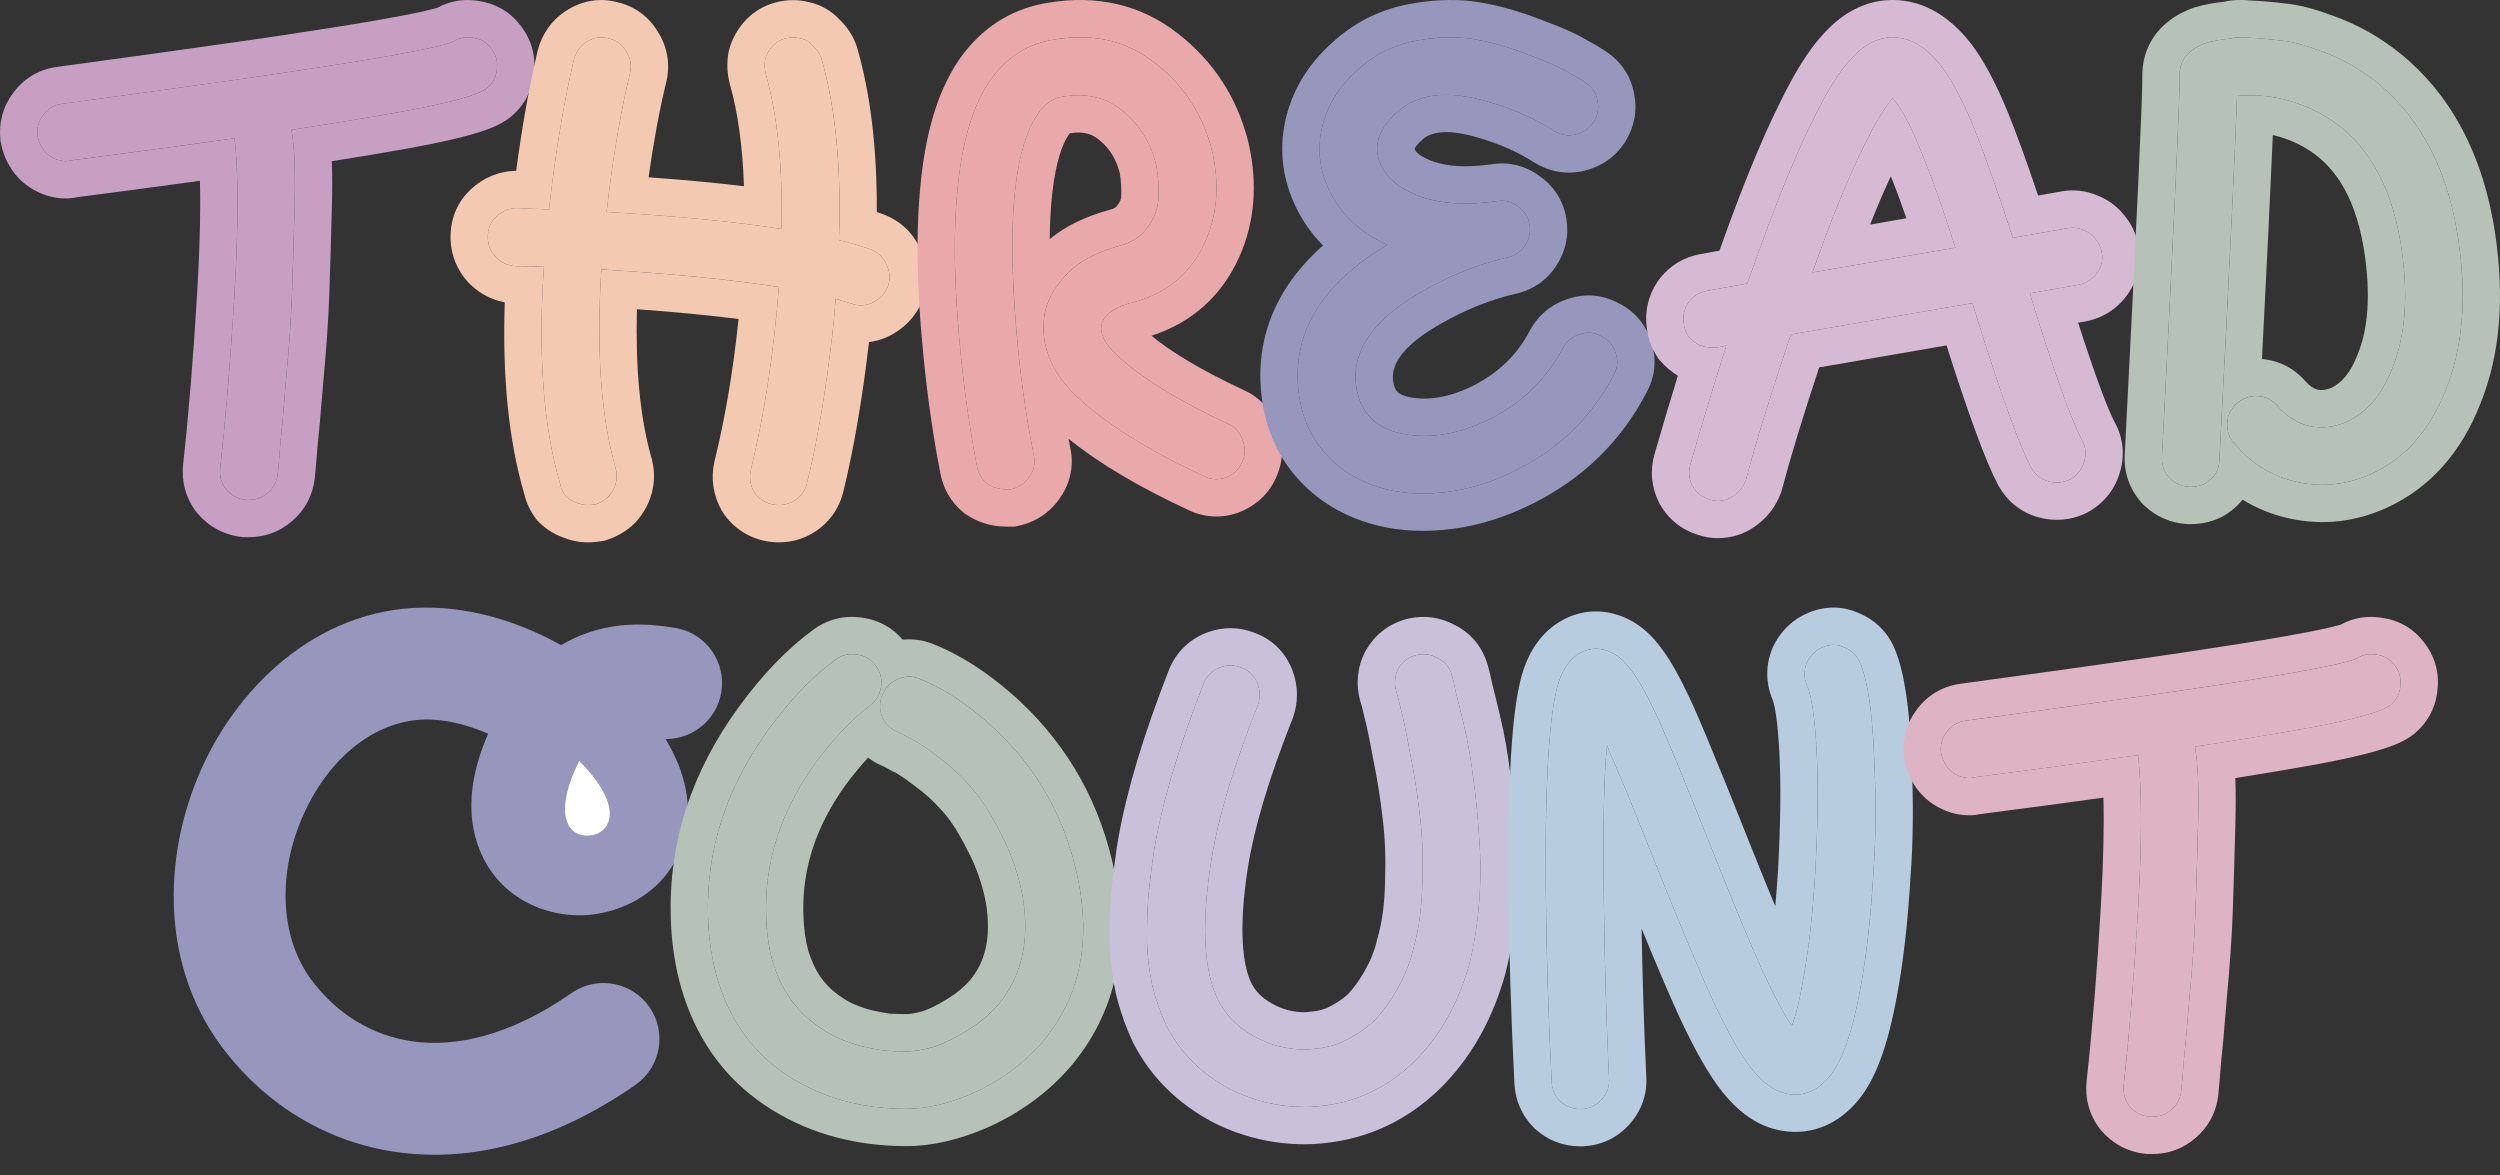
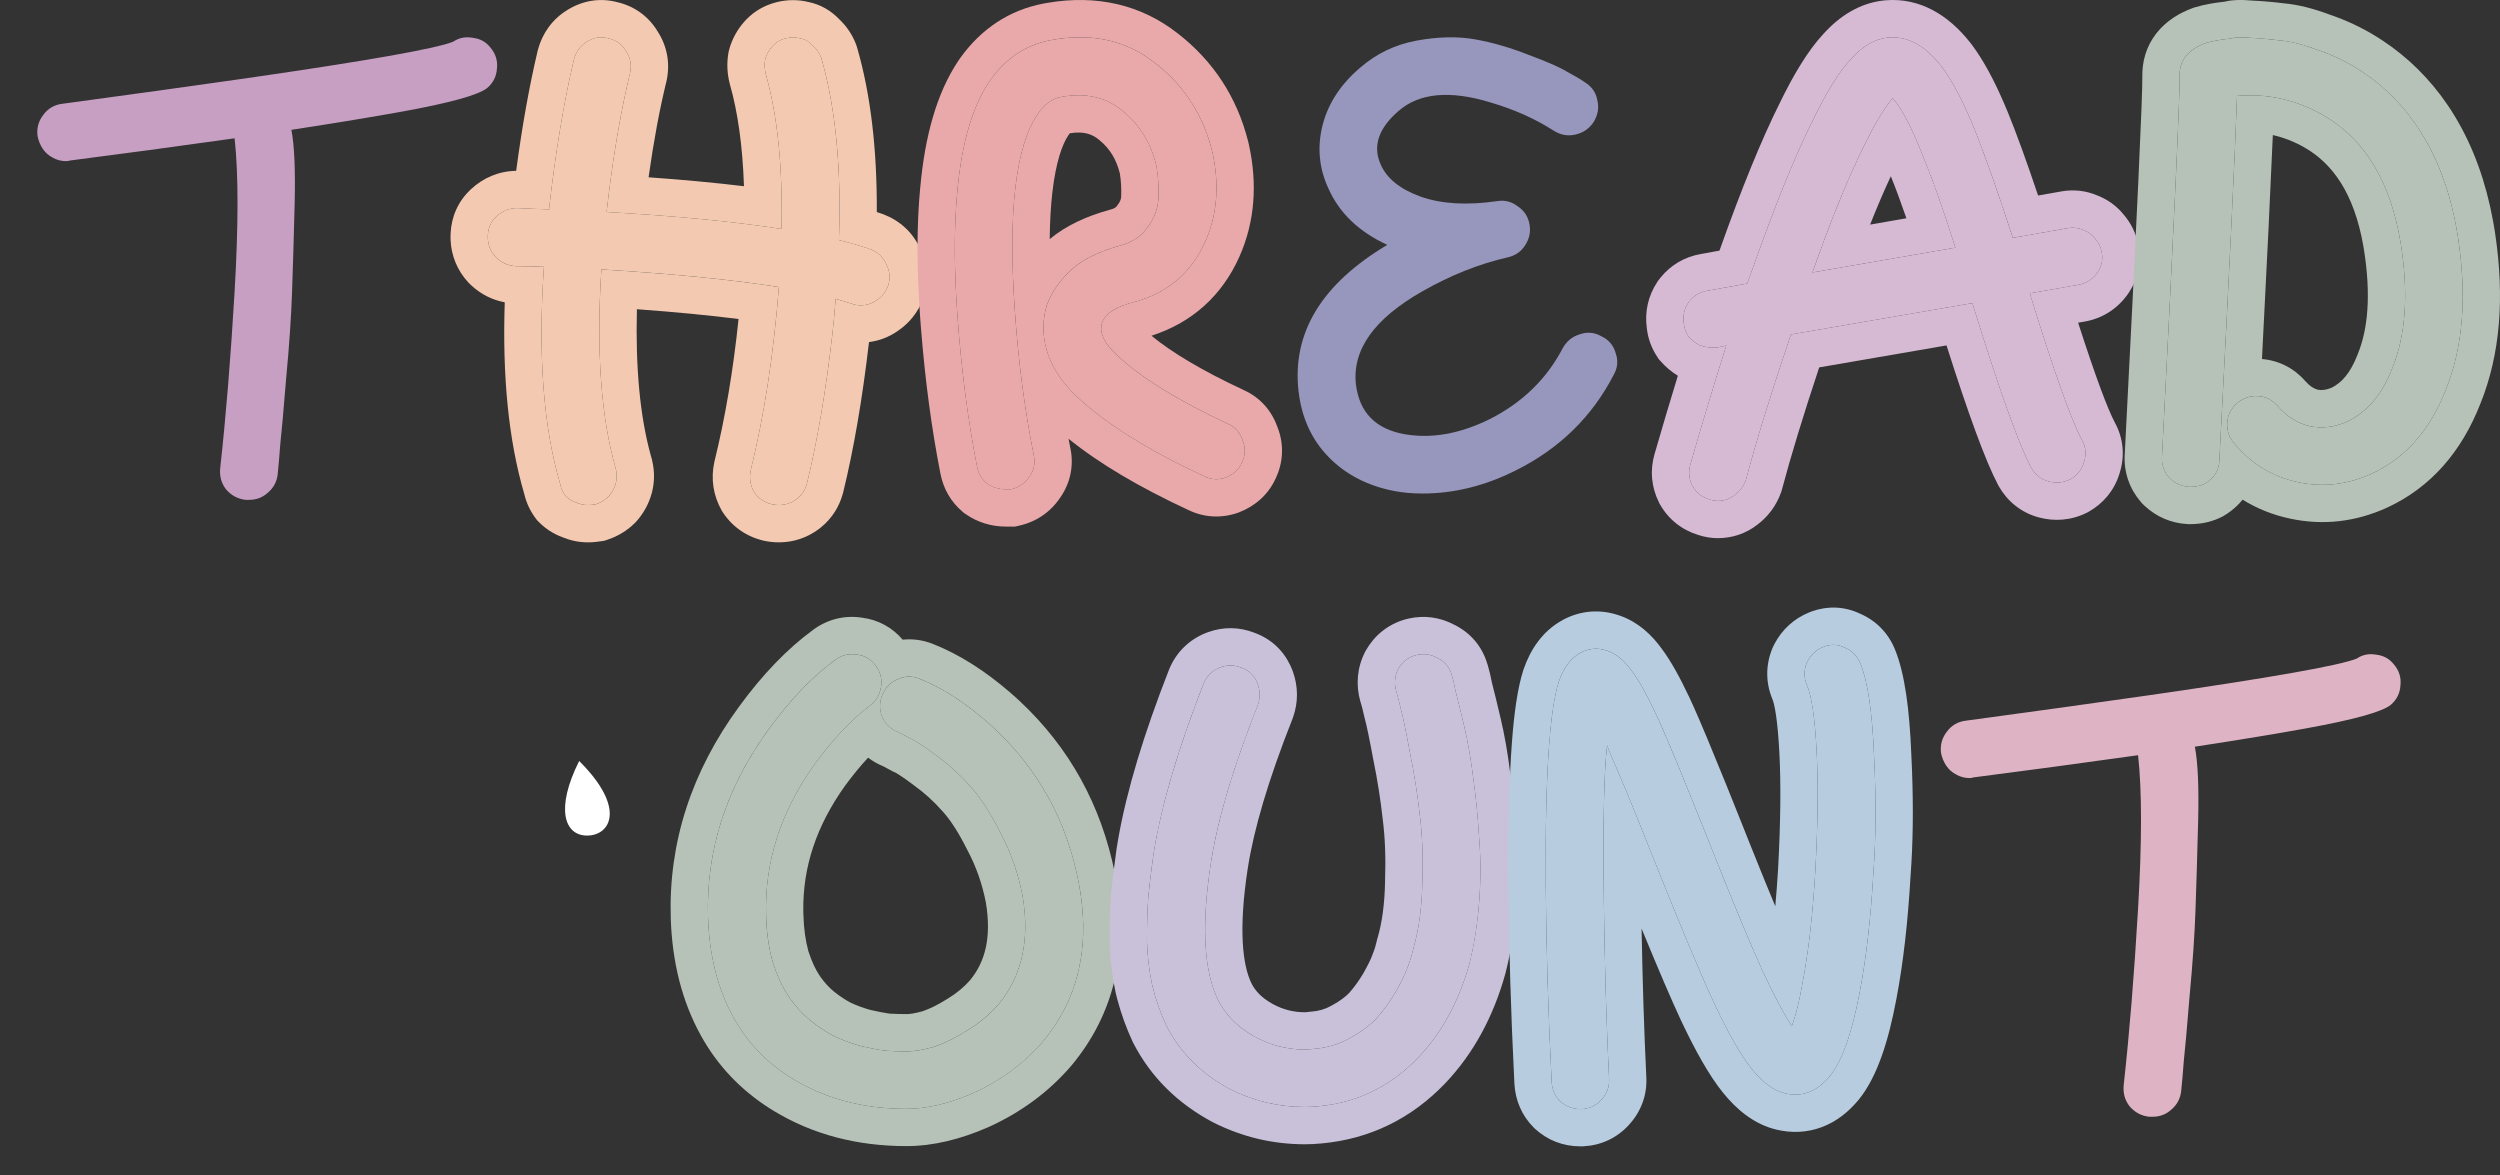
<svg xmlns="http://www.w3.org/2000/svg" width="100" height="47" viewBox="0 0 100 47" fill="none">
  <rect x="0" y="0" width="100" height="47" fill="#333333" stroke="none" />
  <path d="M19.486 3.522C19.138 3.8 18.007 4.114 16.093 4.462C14.944 4.671 13.465 4.914 11.655 5.193C11.777 5.819 11.82 6.82 11.785 8.195C11.751 9.552 11.716 10.727 11.681 11.719C11.646 12.711 11.568 13.851 11.446 15.139C11.341 16.427 11.263 17.305 11.211 17.775C11.176 18.245 11.141 18.646 11.107 18.976C11.072 19.272 10.941 19.516 10.715 19.707C10.506 19.899 10.254 19.994 9.958 19.994C9.923 19.994 9.88 19.994 9.827 19.994C9.514 19.959 9.253 19.82 9.044 19.577C8.853 19.333 8.774 19.046 8.809 18.715C9.036 16.679 9.227 14.329 9.384 11.667C9.54 8.987 9.54 6.942 9.384 5.532C7.034 5.863 4.841 6.159 2.805 6.42C2.753 6.437 2.701 6.446 2.648 6.446C2.457 6.446 2.283 6.402 2.126 6.315C1.952 6.228 1.813 6.106 1.709 5.95C1.604 5.793 1.535 5.619 1.5 5.428C1.465 5.114 1.543 4.836 1.735 4.592C1.926 4.331 2.187 4.183 2.518 4.148C5.094 3.8 7.539 3.461 9.854 3.13C14.674 2.434 17.433 1.947 18.129 1.668C18.355 1.512 18.616 1.46 18.912 1.512C19.208 1.547 19.443 1.677 19.617 1.903C19.826 2.147 19.913 2.425 19.878 2.739C19.86 3.052 19.73 3.313 19.486 3.522Z" fill="#C69FC3" />
-   <path d="M17.491 0.311C18.008 0.024 18.579 -0.053 19.135 0.038C19.787 0.126 20.37 0.444 20.79 0.984C21.232 1.524 21.438 2.188 21.361 2.895C21.304 3.594 20.983 4.204 20.457 4.655L20.438 4.672L20.418 4.687C20.16 4.894 19.864 5.03 19.633 5.123C19.379 5.224 19.089 5.317 18.775 5.404C18.226 5.556 17.536 5.709 16.718 5.863L16.359 5.93C15.505 6.085 14.476 6.258 13.273 6.45C13.293 6.982 13.293 7.58 13.277 8.233V8.234C13.259 8.914 13.242 9.549 13.224 10.139L13.172 11.772C13.136 12.795 13.055 13.959 12.933 15.26L12.933 15.26C12.83 16.526 12.751 17.418 12.696 17.918C12.661 18.384 12.626 18.79 12.59 19.133L12.589 19.142L12.588 19.151C12.509 19.82 12.195 20.41 11.679 20.847L11.678 20.846C11.189 21.275 10.59 21.487 9.958 21.487H9.745L9.663 21.478C8.966 21.4 8.361 21.073 7.912 20.548L7.891 20.524L7.871 20.499C7.421 19.927 7.254 19.245 7.326 18.56L7.326 18.555L7.327 18.551C7.549 16.547 7.739 14.224 7.894 11.58C7.997 9.824 8.028 8.38 7.997 7.232C6.273 7.47 4.638 7.688 3.091 7.887C2.95 7.92 2.801 7.938 2.648 7.938C2.232 7.938 1.817 7.843 1.432 7.636C1.071 7.45 0.757 7.186 0.516 6.848L0.467 6.778C0.246 6.446 0.102 6.08 0.032 5.695L0.023 5.644L0.017 5.593C-0.058 4.915 0.116 4.26 0.532 3.711H0.532C0.535 3.707 0.537 3.703 0.54 3.7C0.547 3.69 0.554 3.68 0.562 3.671L0.562 3.671C0.999 3.097 1.616 2.756 2.318 2.671V2.671C4.89 2.323 7.33 1.985 9.64 1.655L11.345 1.404C12.951 1.164 14.261 0.954 15.278 0.774C15.957 0.654 16.495 0.55 16.897 0.461C17.098 0.416 17.257 0.377 17.378 0.344C17.423 0.332 17.461 0.321 17.491 0.311ZM18.912 1.512C18.616 1.46 18.355 1.512 18.129 1.669C17.433 1.947 14.674 2.435 9.854 3.131L8.093 3.381C6.308 3.632 4.45 3.888 2.518 4.149L2.457 4.157C2.155 4.203 1.914 4.348 1.735 4.593C1.543 4.837 1.465 5.115 1.5 5.428C1.534 5.62 1.604 5.794 1.708 5.95C1.813 6.107 1.952 6.229 2.126 6.316C2.263 6.392 2.414 6.435 2.578 6.444L2.648 6.446C2.701 6.446 2.753 6.438 2.805 6.42C4.841 6.159 7.034 5.863 9.384 5.533C9.54 6.942 9.54 8.987 9.384 11.668L9.323 12.651C9.179 14.913 9.007 16.934 8.809 18.716L8.804 18.777C8.785 19.082 8.865 19.349 9.044 19.577C9.24 19.806 9.482 19.942 9.769 19.987L9.827 19.995H9.958L10.067 19.991C10.316 19.97 10.532 19.875 10.715 19.708C10.927 19.528 11.055 19.303 11.099 19.032L11.107 18.977C11.141 18.646 11.176 18.246 11.211 17.776C11.263 17.306 11.342 16.427 11.446 15.139C11.553 14.013 11.626 12.999 11.666 12.098L11.681 11.72C11.698 11.224 11.716 10.682 11.733 10.095L11.785 8.195C11.82 6.821 11.777 5.82 11.655 5.193C13.012 4.985 14.184 4.795 15.169 4.625L16.093 4.462C17.947 4.125 19.067 3.821 19.452 3.549L19.486 3.522C19.73 3.314 19.861 3.053 19.878 2.739C19.913 2.426 19.826 2.148 19.617 1.904C19.443 1.678 19.208 1.547 18.912 1.512Z" fill="#C69FC3" />
  <path d="M34.81 9.968C35.123 10.089 35.341 10.298 35.463 10.594C35.602 10.873 35.619 11.16 35.515 11.456C35.428 11.682 35.28 11.865 35.071 12.004C34.88 12.143 34.662 12.213 34.419 12.213C34.297 12.213 34.166 12.187 34.027 12.134C33.853 12.082 33.653 12.021 33.426 11.952C33.392 12.422 33.348 12.892 33.296 13.361C33.035 15.641 32.696 17.634 32.278 19.34C32.208 19.601 32.069 19.809 31.86 19.966C31.651 20.123 31.416 20.201 31.155 20.201C31.068 20.201 30.981 20.192 30.894 20.175C30.581 20.105 30.337 19.94 30.163 19.679C30.007 19.4 29.963 19.105 30.033 18.791C30.572 16.599 30.947 14.162 31.155 11.482C29.293 11.186 26.926 10.951 24.055 10.777C23.846 14.031 24.037 16.686 24.629 18.739C24.681 18.948 24.681 19.148 24.629 19.34C24.577 19.531 24.481 19.705 24.342 19.862C24.203 20.001 24.029 20.105 23.82 20.175C23.715 20.192 23.611 20.201 23.506 20.201C23.35 20.201 23.193 20.166 23.037 20.097C22.88 20.044 22.741 19.957 22.619 19.835C22.514 19.696 22.445 19.54 22.41 19.366C21.731 17.068 21.514 14.171 21.757 10.673C21.34 10.655 20.965 10.646 20.635 10.646C20.322 10.629 20.052 10.507 19.826 10.281C19.617 10.055 19.512 9.785 19.512 9.472C19.512 9.141 19.625 8.871 19.852 8.662C20.095 8.436 20.374 8.323 20.687 8.323C21.018 8.34 21.444 8.358 21.966 8.375C21.966 8.358 21.966 8.34 21.966 8.323C22.227 6.043 22.558 4.059 22.958 2.371C23.045 2.058 23.219 1.823 23.48 1.666C23.759 1.492 24.046 1.449 24.342 1.536C24.655 1.605 24.89 1.779 25.047 2.058C25.221 2.319 25.273 2.606 25.203 2.919C24.82 4.486 24.507 6.339 24.264 8.48C27.031 8.636 29.363 8.863 31.26 9.158C31.312 6.687 31.103 4.625 30.633 2.971C30.581 2.763 30.572 2.563 30.607 2.371C30.659 2.18 30.755 2.006 30.894 1.849C31.034 1.692 31.207 1.588 31.416 1.536C31.625 1.483 31.825 1.483 32.017 1.536C32.208 1.571 32.374 1.666 32.513 1.823C32.669 1.962 32.782 2.127 32.852 2.319C33.426 4.303 33.661 6.731 33.557 9.602C34.044 9.724 34.462 9.846 34.81 9.968Z" fill="#F4C9B1" />
  <path d="M22.713 0.388C23.306 0.025 24.002 -0.101 24.708 0.091C25.396 0.255 25.959 0.669 26.319 1.28C26.699 1.877 26.811 2.562 26.66 3.244L26.656 3.259L26.652 3.275C26.382 4.38 26.145 5.652 25.943 7.092C27.331 7.191 28.603 7.309 29.759 7.449C29.704 5.832 29.511 4.481 29.198 3.38L29.192 3.357L29.186 3.334C29.088 2.942 29.063 2.526 29.139 2.105L29.151 2.042L29.168 1.979C29.284 1.554 29.496 1.177 29.779 0.859L29.845 0.788C30.179 0.44 30.594 0.205 31.055 0.09L31.136 0.07C31.529 -0.016 31.94 -0.019 32.351 0.083C32.835 0.185 33.245 0.431 33.566 0.766C33.851 1.035 34.076 1.359 34.224 1.73L34.254 1.81L34.271 1.857L34.285 1.905C34.832 3.795 35.084 5.996 35.072 8.483C35.098 8.491 35.123 8.5 35.149 8.508L35.303 8.561L35.327 8.569L35.351 8.578C36.004 8.832 36.525 9.306 36.816 9.969C37.12 10.601 37.154 11.293 36.922 11.953L36.915 11.973L36.907 11.992C36.709 12.507 36.368 12.925 35.925 13.228C35.572 13.479 35.176 13.63 34.76 13.683C34.496 15.946 34.154 17.952 33.727 19.695L33.723 19.71L33.719 19.725C33.576 20.261 33.282 20.733 32.844 21.09L32.755 21.16C32.288 21.511 31.739 21.694 31.155 21.694C30.968 21.694 30.783 21.675 30.602 21.639L30.586 21.635L30.571 21.632C29.892 21.481 29.315 21.096 28.922 20.507L28.891 20.46L28.863 20.411C28.525 19.811 28.427 19.139 28.576 18.468L28.58 18.452L28.584 18.436C29.007 16.715 29.328 14.824 29.542 12.76C28.361 12.611 27.007 12.48 25.476 12.369C25.416 14.734 25.607 16.652 26.014 18.154L26.062 18.327L26.07 18.352L26.076 18.378L26.095 18.46C26.18 18.844 26.185 19.245 26.09 19.647L26.068 19.733C25.952 20.159 25.74 20.535 25.457 20.854L25.427 20.886L25.397 20.918C25.075 21.239 24.694 21.457 24.291 21.591L24.181 21.628L24.065 21.647C23.881 21.678 23.694 21.694 23.507 21.694C23.145 21.694 22.804 21.616 22.491 21.485C22.136 21.355 21.824 21.151 21.564 20.891L21.489 20.816L21.425 20.732C21.203 20.436 21.052 20.104 20.968 19.75C20.337 17.594 20.092 15.031 20.19 12.093C19.69 11.999 19.239 11.77 18.863 11.424L18.771 11.336L18.75 11.316L18.729 11.294C18.291 10.818 18.052 10.232 18.023 9.6L18.021 9.473L18.024 9.34C18.054 8.677 18.317 8.052 18.837 7.57H18.837C19.328 7.114 19.949 6.843 20.647 6.833C20.885 5.049 21.171 3.446 21.507 2.028L21.513 2L21.521 1.973C21.7 1.327 22.09 0.77 22.69 0.403V0.402C22.695 0.399 22.701 0.396 22.706 0.393C22.708 0.391 22.71 0.389 22.713 0.388V0.388ZM24.342 1.537C24.046 1.45 23.759 1.493 23.48 1.667C23.219 1.824 23.045 2.059 22.958 2.372L22.884 2.692C22.517 4.309 22.211 6.187 21.966 8.324V8.376C21.444 8.359 21.018 8.341 20.687 8.324C20.374 8.324 20.095 8.437 19.852 8.663C19.625 8.872 19.512 9.142 19.512 9.473C19.512 9.786 19.617 10.056 19.826 10.282C20.052 10.508 20.322 10.63 20.635 10.647C20.965 10.647 21.34 10.656 21.758 10.674C21.514 14.172 21.731 17.069 22.41 19.366C22.445 19.541 22.515 19.697 22.619 19.836C22.741 19.958 22.88 20.045 23.037 20.098C23.174 20.159 23.311 20.192 23.448 20.2L23.507 20.202C23.585 20.202 23.663 20.197 23.741 20.187L23.82 20.176C24.002 20.115 24.159 20.027 24.288 19.913L24.342 19.863C24.464 19.726 24.552 19.575 24.607 19.411L24.629 19.34C24.675 19.173 24.68 18.999 24.646 18.818L24.629 18.74C24.037 16.686 23.846 14.032 24.055 10.778C26.926 10.952 29.293 11.187 31.155 11.483C30.946 14.163 30.572 16.599 30.033 18.792L30.021 18.851C29.969 19.142 30.016 19.419 30.163 19.68C30.337 19.941 30.581 20.106 30.894 20.176C30.959 20.189 31.025 20.197 31.09 20.2L31.155 20.202C31.384 20.202 31.592 20.142 31.781 20.022L31.86 19.967C32.043 19.83 32.172 19.653 32.248 19.436L32.278 19.34C32.696 17.635 33.035 15.642 33.296 13.362C33.348 12.892 33.392 12.422 33.426 11.953C33.653 12.022 33.853 12.083 34.027 12.135C34.166 12.188 34.297 12.213 34.418 12.213C34.662 12.213 34.88 12.144 35.071 12.005C35.254 11.883 35.39 11.728 35.48 11.54L35.515 11.457C35.619 11.161 35.602 10.873 35.463 10.595C35.349 10.318 35.15 10.117 34.868 9.992L34.81 9.969C34.462 9.847 34.044 9.725 33.557 9.603C33.658 6.821 33.441 4.456 32.905 2.507L32.852 2.32C32.782 2.128 32.669 1.963 32.513 1.824C32.373 1.667 32.208 1.572 32.017 1.537C31.825 1.485 31.625 1.484 31.416 1.537C31.207 1.589 31.034 1.693 30.894 1.85C30.755 2.007 30.659 2.18 30.607 2.372L30.596 2.444C30.575 2.614 30.588 2.79 30.633 2.972C31.103 4.626 31.312 6.688 31.26 9.159C29.363 8.864 27.031 8.637 24.264 8.481C24.492 6.474 24.782 4.719 25.132 3.217L25.203 2.92C25.273 2.607 25.221 2.32 25.047 2.059C24.89 1.78 24.655 1.606 24.342 1.537Z" fill="#F4C9B1" />
  <path d="M49.131 16.961C49.409 17.083 49.601 17.301 49.705 17.614C49.827 17.91 49.818 18.206 49.679 18.502C49.557 18.78 49.34 18.98 49.027 19.102C48.731 19.206 48.444 19.189 48.165 19.05C45.92 18.006 44.223 16.944 43.075 15.865C42.535 15.36 42.152 14.803 41.926 14.194C41.717 13.585 41.682 12.985 41.822 12.393C41.943 11.905 42.23 11.427 42.683 10.957C43.135 10.47 43.832 10.095 44.771 9.834C45.259 9.713 45.633 9.469 45.894 9.104C46.172 8.738 46.32 8.346 46.338 7.929C46.355 7.494 46.329 7.067 46.259 6.65C46.05 5.745 45.607 5.014 44.928 4.457C44.249 3.882 43.414 3.691 42.422 3.882C42.074 3.952 41.769 4.178 41.508 4.561C40.621 5.866 40.316 8.494 40.594 12.445C40.734 14.464 40.986 16.387 41.352 18.214C41.421 18.528 41.36 18.815 41.169 19.076C40.995 19.337 40.751 19.502 40.438 19.572C40.368 19.572 40.299 19.572 40.229 19.572C39.951 19.572 39.698 19.494 39.472 19.337C39.263 19.163 39.133 18.937 39.08 18.658C38.715 16.796 38.454 14.786 38.297 12.628C38.158 10.713 38.158 9.043 38.297 7.616C38.471 5.719 38.898 4.265 39.576 3.256C40.203 2.351 41.012 1.803 42.004 1.611C43.64 1.298 45.041 1.603 46.207 2.525C47.391 3.447 48.156 4.648 48.504 6.128C48.783 7.415 48.687 8.59 48.217 9.652C47.66 10.905 46.712 11.714 45.372 12.08C44.606 12.271 44.171 12.567 44.066 12.967C43.98 13.333 44.18 13.742 44.667 14.194C45.624 15.099 47.112 16.021 49.131 16.961Z" fill="#E9A9AB" />
  <path d="M41.911 0.112C43.84 -0.214 45.625 0.166 47.124 1.348L47.124 1.348C48.534 2.446 49.472 3.886 49.915 5.616L49.957 5.785L49.96 5.798L49.962 5.812C50.298 7.365 50.196 8.866 49.581 10.255L49.581 10.257C48.881 11.831 47.676 12.909 46.058 13.43C46.866 14.093 48.078 14.825 49.761 15.608L49.76 15.608C50.43 15.912 50.88 16.454 51.106 17.102C51.362 17.765 51.334 18.461 51.045 19.098L51.046 19.099C51.044 19.103 51.041 19.108 51.039 19.112C51.035 19.12 51.033 19.128 51.029 19.136L51.028 19.136C50.727 19.797 50.196 20.247 49.567 20.491L49.545 20.5L49.523 20.508C48.862 20.741 48.169 20.706 47.536 20.401V20.401C45.599 19.501 43.985 18.555 42.742 17.55C42.766 17.674 42.79 17.798 42.814 17.921H42.814C42.962 18.625 42.817 19.317 42.41 19.902L42.41 19.902C42.017 20.491 41.441 20.876 40.762 21.027L40.602 21.063H40.229C39.651 21.063 39.102 20.894 38.623 20.562L38.568 20.525L38.517 20.482C38.033 20.079 37.732 19.543 37.617 18.944L37.617 18.944C37.262 17.136 37.004 15.203 36.841 13.148L36.809 12.735C36.666 10.763 36.663 9.004 36.812 7.47H36.813C36.998 5.455 37.464 3.723 38.339 2.423L38.344 2.414L38.35 2.406L38.428 2.295C39.248 1.163 40.355 0.41 41.722 0.146L41.724 0.145L41.911 0.112ZM46.207 2.524C45.041 1.602 43.64 1.297 42.004 1.61C41.012 1.802 40.203 2.35 39.577 3.255L39.514 3.351C38.871 4.356 38.466 5.777 38.297 7.615C38.158 9.042 38.158 10.713 38.297 12.627C38.454 14.785 38.715 16.795 39.081 18.657C39.133 18.936 39.263 19.162 39.472 19.336C39.67 19.473 39.888 19.55 40.126 19.567L40.229 19.571H40.438L40.496 19.557C40.781 19.48 41.006 19.32 41.169 19.075C41.36 18.814 41.421 18.527 41.352 18.213C40.986 16.386 40.734 14.463 40.595 12.444C40.316 8.493 40.621 5.866 41.508 4.56C41.769 4.177 42.074 3.951 42.422 3.882C43.414 3.69 44.249 3.882 44.928 4.456C45.607 5.013 46.051 5.744 46.26 6.649C46.329 7.066 46.355 7.493 46.338 7.928C46.32 8.346 46.172 8.737 45.894 9.103L45.844 9.17C45.586 9.498 45.228 9.719 44.771 9.834L44.598 9.884C43.745 10.142 43.107 10.499 42.683 10.956C42.231 11.426 41.943 11.905 41.821 12.392C41.682 12.984 41.717 13.584 41.926 14.193C42.152 14.802 42.535 15.359 43.075 15.864C44.223 16.943 45.92 18.005 48.165 19.049C48.426 19.179 48.695 19.203 48.971 19.119L49.027 19.101C49.34 18.979 49.557 18.779 49.679 18.501C49.818 18.205 49.827 17.909 49.705 17.613C49.601 17.3 49.409 17.082 49.131 16.96C47.112 16.02 45.624 15.098 44.667 14.193C44.18 13.741 43.98 13.332 44.066 12.966C44.164 12.591 44.553 12.308 45.232 12.116L45.372 12.079C46.67 11.725 47.601 10.954 48.164 9.767L48.217 9.651C48.658 8.656 48.769 7.561 48.552 6.367L48.505 6.127C48.167 4.693 47.438 3.522 46.317 2.611L46.207 2.524ZM43.965 5.595C43.694 5.366 43.357 5.24 42.794 5.331C42.78 5.346 42.762 5.369 42.741 5.401C42.495 5.763 42.237 6.467 42.096 7.682C42.032 8.233 41.996 8.86 41.988 9.565C42.648 9.016 43.474 8.646 44.372 8.396L44.391 8.391L44.41 8.386C44.596 8.34 44.65 8.278 44.68 8.236L44.694 8.217L44.707 8.199C44.819 8.052 44.843 7.95 44.847 7.868C44.86 7.549 44.842 7.241 44.795 6.942C44.653 6.36 44.381 5.936 43.982 5.609L43.973 5.602L43.965 5.595Z" fill="#E9A9AB" />
  <path d="M63.192 13.372C63.488 13.267 63.775 13.293 64.054 13.45C64.35 13.589 64.541 13.816 64.628 14.129C64.732 14.425 64.706 14.712 64.55 14.99C63.679 16.678 62.365 17.958 60.608 18.828C59.389 19.437 58.154 19.741 56.901 19.741C56.501 19.741 56.118 19.707 55.752 19.637C54.691 19.428 53.82 18.976 53.142 18.279C52.463 17.583 52.063 16.704 51.941 15.643C51.68 13.311 52.863 11.362 55.491 9.795C54.36 9.273 53.577 8.525 53.142 7.55C52.759 6.732 52.68 5.88 52.907 4.992C53.133 4.122 53.638 3.356 54.421 2.695C55.065 2.138 55.813 1.781 56.666 1.624C57.519 1.468 58.293 1.45 58.989 1.572C59.685 1.694 60.408 1.903 61.156 2.199C61.904 2.477 62.418 2.703 62.696 2.877C62.992 3.034 63.227 3.173 63.401 3.295C63.679 3.469 63.845 3.713 63.897 4.026C63.967 4.322 63.914 4.609 63.74 4.888C63.566 5.149 63.323 5.314 63.009 5.384C62.714 5.453 62.426 5.401 62.148 5.227C61.417 4.757 60.582 4.383 59.642 4.104C58.006 3.6 56.77 3.713 55.935 4.444C55.134 5.14 54.899 5.853 55.23 6.584C55.474 7.141 56.005 7.568 56.822 7.864C57.658 8.159 58.676 8.22 59.877 8.046C60.19 7.994 60.468 8.064 60.712 8.255C60.973 8.429 61.13 8.673 61.182 8.986C61.234 9.282 61.173 9.56 60.999 9.821C60.843 10.065 60.616 10.222 60.321 10.291C59.172 10.552 58.032 11.005 56.901 11.649C54.969 12.745 54.081 13.99 54.238 15.382C54.377 16.496 55.021 17.157 56.17 17.366C57.249 17.557 58.389 17.357 59.59 16.765C60.895 16.104 61.87 15.156 62.513 13.92C62.67 13.642 62.896 13.459 63.192 13.372Z" fill="#9796BC" />
-   <path d="M56.581 0.125C57.504 -0.028 58.398 -0.046 59.246 0.102L59.55 0.16C60.251 0.303 60.96 0.519 61.676 0.8L61.676 0.8C62.395 1.067 63.017 1.329 63.438 1.582C63.74 1.744 64.016 1.906 64.248 2.067C64.831 2.451 65.229 3.027 65.359 3.734C65.51 4.433 65.363 5.106 65.005 5.678L64.994 5.696L64.981 5.715C64.592 6.298 64.022 6.681 63.351 6.835L63.351 6.835C63.347 6.836 63.343 6.836 63.339 6.837C63.337 6.838 63.335 6.839 63.333 6.839L63.333 6.839C62.623 7.001 61.938 6.855 61.357 6.491L61.349 6.486L61.341 6.481C60.743 6.097 60.04 5.778 59.218 5.534L59.202 5.529C57.776 5.089 57.182 5.334 56.917 5.566L56.914 5.569C56.678 5.774 56.603 5.905 56.582 5.951L56.589 5.969L56.593 5.977L56.597 5.986L56.609 6.01C56.652 6.084 56.802 6.268 57.323 6.458C57.861 6.648 58.619 6.721 59.663 6.57V6.57C60.347 6.464 61.02 6.622 61.585 7.045C62.163 7.448 62.532 8.036 62.651 8.726H62.651C62.652 8.728 62.652 8.731 62.652 8.733C62.653 8.735 62.653 8.738 62.654 8.74H62.653C62.769 9.419 62.618 10.071 62.254 10.627L62.254 10.628C62.253 10.63 62.251 10.632 62.249 10.634C62.246 10.639 62.244 10.644 62.241 10.648L62.24 10.648C61.887 11.186 61.376 11.544 60.783 11.712L60.662 11.743L60.651 11.745C59.66 11.971 58.656 12.366 57.639 12.945L57.637 12.946C55.894 13.935 55.668 14.717 55.72 15.206C55.759 15.505 55.845 15.622 55.894 15.672C55.948 15.728 56.085 15.833 56.431 15.897C57.133 16.021 57.949 15.909 58.927 15.428C59.963 14.9 60.7 14.171 61.191 13.23L61.202 13.209L61.213 13.188C61.55 12.59 62.077 12.15 62.751 11.947C63.428 11.724 64.124 11.793 64.742 12.126C65.385 12.446 65.845 12.989 66.051 13.682C66.275 14.359 66.207 15.055 65.875 15.673L65.876 15.673C64.854 17.654 63.303 19.158 61.27 20.164L61.269 20.164C59.864 20.866 58.403 21.233 56.901 21.233C56.414 21.233 55.937 21.19 55.473 21.102L55.469 21.101L55.464 21.1C54.182 20.848 53.059 20.294 52.16 19.407L52.074 19.321C51.141 18.364 50.614 17.168 50.459 15.813L50.458 15.808C50.292 14.325 50.589 12.922 51.358 11.657C51.765 10.986 52.293 10.375 52.921 9.818C52.448 9.344 52.062 8.791 51.779 8.158L51.78 8.158C51.258 7.029 51.153 5.831 51.461 4.623L51.462 4.62L51.463 4.616C51.777 3.41 52.47 2.392 53.45 1.562C54.297 0.83 55.289 0.36 56.396 0.157L56.581 0.125ZM58.989 1.572C58.293 1.45 57.519 1.467 56.666 1.624L56.507 1.656C55.72 1.826 55.024 2.172 54.421 2.694C53.638 3.355 53.133 4.121 52.907 4.991L52.868 5.158C52.691 5.986 52.783 6.783 53.142 7.55C53.577 8.524 54.36 9.273 55.491 9.795C52.863 11.361 51.68 13.31 51.941 15.642C52.063 16.704 52.463 17.583 53.142 18.279C53.82 18.975 54.691 19.428 55.752 19.637C56.072 19.697 56.405 19.732 56.752 19.739L56.901 19.741C58.154 19.741 59.39 19.436 60.608 18.827C62.366 17.957 63.679 16.678 64.55 14.99C64.706 14.711 64.732 14.424 64.628 14.128C64.541 13.815 64.349 13.589 64.053 13.45C63.775 13.293 63.488 13.267 63.192 13.371C62.896 13.458 62.67 13.641 62.514 13.919L62.452 14.034C61.808 15.214 60.854 16.124 59.59 16.765L59.365 16.871C58.321 17.346 57.324 17.521 56.373 17.397L56.17 17.366C55.021 17.157 54.377 16.495 54.238 15.381C54.086 14.033 54.915 12.823 56.723 11.752L56.901 11.648C57.961 11.045 59.03 10.609 60.105 10.342L60.321 10.291C60.617 10.221 60.843 10.065 60.999 9.821C61.173 9.56 61.234 9.281 61.182 8.986C61.13 8.672 60.973 8.429 60.712 8.255C60.469 8.063 60.19 7.994 59.877 8.046C58.751 8.209 57.786 8.166 56.981 7.916L56.822 7.863C56.056 7.586 55.541 7.194 55.279 6.687L55.23 6.584C54.92 5.899 55.107 5.229 55.792 4.574L55.935 4.443C56.77 3.712 58.006 3.599 59.642 4.104C60.581 4.382 61.417 4.757 62.148 5.226C62.426 5.401 62.714 5.453 63.01 5.383C63.303 5.318 63.536 5.168 63.707 4.935L63.74 4.887C63.914 4.609 63.967 4.321 63.897 4.026C63.845 3.712 63.679 3.469 63.401 3.295C63.227 3.173 62.992 3.034 62.696 2.877C62.418 2.703 61.904 2.477 61.156 2.198C60.501 1.939 59.866 1.747 59.252 1.621L58.989 1.572Z" fill="#9796BC" />
  <path d="M82.731 9.123C82.94 9.088 83.14 9.114 83.332 9.201C83.523 9.271 83.68 9.384 83.802 9.54C83.941 9.697 84.028 9.871 84.063 10.062C84.132 10.376 84.071 10.663 83.88 10.924C83.688 11.185 83.436 11.342 83.123 11.394L81.191 11.733C82.148 14.831 82.844 16.789 83.279 17.607C83.436 17.885 83.462 18.181 83.358 18.494C83.271 18.79 83.088 19.017 82.809 19.173C82.531 19.312 82.235 19.339 81.922 19.252C81.626 19.165 81.4 18.982 81.243 18.703C80.739 17.746 79.955 15.553 78.894 12.125L71.636 13.378C70.853 15.693 70.253 17.633 69.835 19.199C69.748 19.443 69.6 19.643 69.391 19.8C69.2 19.956 68.974 20.035 68.713 20.035C68.608 20.035 68.504 20.017 68.399 19.983C68.086 19.895 67.851 19.713 67.695 19.434C67.555 19.156 67.529 18.869 67.616 18.573C68.103 16.885 68.582 15.301 69.052 13.822L68.686 13.9C68.617 13.9 68.547 13.9 68.478 13.9C68.304 13.9 68.13 13.865 67.956 13.796C67.799 13.709 67.66 13.595 67.538 13.456C67.433 13.3 67.373 13.134 67.355 12.96C67.303 12.647 67.364 12.36 67.538 12.099C67.729 11.838 67.982 11.681 68.295 11.629L69.887 11.342C69.992 11.046 70.096 10.759 70.201 10.48C71.053 8.078 71.828 6.181 72.524 4.789C73.064 3.675 73.568 2.866 74.038 2.361C74.508 1.839 75.004 1.552 75.526 1.5C76.309 1.43 77.032 1.831 77.693 2.701C78.093 3.24 78.502 4.015 78.92 5.024C79.355 6.086 79.886 7.582 80.512 9.514L82.731 9.123ZM74.299 6.382C73.742 7.565 73.142 9.07 72.498 10.898L78.215 9.906C77.763 8.479 77.362 7.339 77.014 6.486C76.527 5.216 76.092 4.363 75.709 3.928C75.326 4.363 74.856 5.181 74.299 6.382Z" fill="#D6BAD4" />
  <path d="M75.394 0.014C76.829 -0.114 77.969 0.645 78.801 1.695L78.881 1.798L78.886 1.805L78.891 1.812C79.332 2.406 79.743 3.17 80.132 4.063L80.298 4.454L80.299 4.456L80.3 4.458C80.655 5.324 81.063 6.448 81.524 7.821L82.472 7.654L82.479 7.652L82.486 7.651C82.966 7.571 83.447 7.628 83.895 7.819C84.305 7.978 84.664 8.235 84.946 8.583C85.237 8.922 85.445 9.33 85.53 9.795H85.53C85.664 10.467 85.534 11.127 85.163 11.691L85.083 11.806C84.669 12.371 84.08 12.743 83.381 12.863L83.381 12.863L83.125 12.908C83.819 15.063 84.307 16.363 84.596 16.906H84.596C84.942 17.541 84.998 18.244 84.788 18.915L84.789 18.915C84.785 18.928 84.781 18.94 84.777 18.952C84.775 18.957 84.774 18.962 84.773 18.966L84.772 18.966C84.565 19.625 84.13 20.142 83.541 20.473L83.509 20.491L83.477 20.507C82.852 20.82 82.175 20.87 81.523 20.689L81.512 20.686L81.501 20.683C80.817 20.482 80.283 20.038 79.943 19.434L79.933 19.417L79.924 19.399C79.416 18.437 78.727 16.539 77.861 13.817L72.768 14.696C72.128 16.622 71.632 18.25 71.277 19.583L71.261 19.643L71.24 19.701C71.054 20.223 70.727 20.663 70.287 20.993L70.286 20.993C69.823 21.353 69.277 21.526 68.713 21.526C68.445 21.526 68.187 21.482 67.943 21.402C67.281 21.203 66.74 20.779 66.394 20.166L66.376 20.134L66.36 20.101C66.055 19.491 65.991 18.818 66.183 18.159H66.183C66.496 17.074 66.807 16.031 67.114 15.03C66.85 14.868 66.617 14.669 66.415 14.438L66.351 14.365L66.297 14.284C66.074 13.949 65.923 13.565 65.875 13.143C65.78 12.482 65.921 11.834 66.297 11.271L66.315 11.243L66.335 11.216L66.415 11.112C66.822 10.607 67.378 10.274 68.03 10.161V10.161L68.778 10.025C68.787 10.002 68.795 9.979 68.804 9.956C69.663 7.54 70.457 5.587 71.19 4.122C71.744 2.981 72.317 2.027 72.929 1.364V1.363C72.933 1.36 72.936 1.356 72.939 1.353C72.941 1.35 72.944 1.347 72.947 1.345V1.345C73.577 0.651 74.385 0.115 75.378 0.016L75.386 0.015L75.394 0.014ZM77.693 2.701C77.031 1.83 76.309 1.43 75.526 1.5C75.004 1.552 74.508 1.839 74.038 2.361C73.568 2.866 73.064 3.675 72.524 4.789C71.828 6.181 71.053 8.078 70.201 10.48C70.096 10.758 69.992 11.046 69.888 11.342L68.295 11.629C67.982 11.681 67.73 11.838 67.538 12.099L67.507 12.148C67.357 12.396 67.306 12.666 67.355 12.96C67.373 13.134 67.434 13.3 67.538 13.456C67.66 13.595 67.799 13.709 67.956 13.796C68.13 13.865 68.304 13.9 68.478 13.9H68.687L69.052 13.822C68.582 15.301 68.103 16.885 67.616 18.573L67.601 18.628C67.533 18.904 67.564 19.173 67.695 19.434C67.851 19.713 68.086 19.895 68.399 19.982C68.478 20.009 68.556 20.025 68.635 20.031L68.713 20.035C68.974 20.035 69.2 19.956 69.391 19.799C69.574 19.663 69.71 19.492 69.8 19.288L69.835 19.199C70.253 17.633 70.853 15.692 71.637 13.378L78.894 12.125C79.955 15.553 80.739 17.746 81.243 18.703C81.4 18.982 81.626 19.164 81.922 19.251C82.216 19.333 82.494 19.315 82.757 19.198L82.809 19.173C83.088 19.017 83.271 18.79 83.358 18.494C83.462 18.181 83.436 17.885 83.28 17.607C82.844 16.789 82.148 14.831 81.191 11.733L83.123 11.394C83.417 11.345 83.657 11.204 83.843 10.972L83.88 10.924C84.071 10.663 84.132 10.376 84.062 10.062C84.028 9.871 83.941 9.697 83.802 9.54C83.695 9.403 83.562 9.299 83.402 9.229L83.332 9.201C83.14 9.114 82.94 9.088 82.731 9.122L80.513 9.514L80.282 8.81C79.83 7.443 79.432 6.32 79.088 5.443L78.92 5.024C78.528 4.078 78.144 3.338 77.768 2.805L77.693 2.701ZM75.709 3.928C76.092 4.363 76.527 5.216 77.014 6.486L77.147 6.819C77.463 7.628 77.819 8.657 78.215 9.906L72.498 10.898C73.061 9.299 73.592 7.946 74.088 6.84L74.299 6.382C74.856 5.181 75.326 4.363 75.709 3.928ZM75.633 7.05C75.37 7.612 75.094 8.256 74.804 8.984L76.257 8.731C76.029 8.071 75.821 7.511 75.633 7.05Z" fill="#D6BAD4" />
  <path d="M96.79 5.22C97.539 6.386 98.043 7.778 98.304 9.397C98.687 11.799 98.531 13.861 97.835 15.584C97.208 17.202 96.216 18.325 94.859 18.951C93.901 19.387 92.927 19.5 91.935 19.291C90.925 19.082 90.073 18.569 89.376 17.751C89.168 17.507 89.072 17.229 89.089 16.915C89.107 16.602 89.237 16.341 89.481 16.132C89.725 15.923 90.003 15.828 90.316 15.845C90.629 15.862 90.891 15.993 91.099 16.236C91.465 16.654 91.891 16.924 92.379 17.046C92.883 17.15 93.388 17.089 93.893 16.863C94.693 16.48 95.294 15.767 95.694 14.722C96.233 13.4 96.347 11.746 96.033 9.762C95.633 7.274 94.589 5.551 92.901 4.593C91.822 3.984 90.682 3.732 89.481 3.836C89.411 5.96 89.176 10.807 88.776 18.377C88.776 18.586 88.724 18.777 88.619 18.951C88.515 19.108 88.376 19.239 88.202 19.343C88.028 19.43 87.836 19.474 87.627 19.474C87.61 19.474 87.593 19.474 87.575 19.474C87.262 19.456 86.992 19.334 86.766 19.108C86.557 18.864 86.461 18.586 86.479 18.273C86.966 8.84 87.201 3.767 87.184 3.053C87.166 2.427 87.514 1.983 88.228 1.722C88.524 1.635 88.872 1.574 89.272 1.539C89.376 1.487 89.62 1.478 90.003 1.513C90.386 1.53 90.786 1.565 91.204 1.617C91.621 1.652 92.109 1.774 92.666 1.983C93.24 2.174 93.779 2.427 94.284 2.74C95.294 3.367 96.129 4.193 96.79 5.22Z" fill="#B6C2B7" />
  <path d="M89.48 0.002C89.68 -0.005 89.894 0.006 90.106 0.024C90.513 0.044 90.933 0.08 91.364 0.134C91.95 0.187 92.562 0.351 93.183 0.583C93.849 0.809 94.479 1.105 95.071 1.472L95.294 1.615C96.323 2.294 97.192 3.156 97.896 4.188L98.045 4.412L98.046 4.414L98.207 4.673C98.941 5.893 99.437 7.286 99.72 8.826L99.777 9.159L99.778 9.161L99.815 9.403C100.18 11.897 100.016 14.165 99.218 16.142L99.217 16.142C98.474 18.049 97.243 19.493 95.484 20.305L95.476 20.309C94.241 20.87 92.943 21.027 91.628 20.75V20.75C90.93 20.605 90.287 20.348 89.705 19.987C89.528 20.204 89.324 20.388 89.098 20.54L88.969 20.621L88.92 20.651L88.869 20.677C88.522 20.85 88.156 20.941 87.786 20.96L87.627 20.965H87.534L87.492 20.962C86.848 20.927 86.268 20.677 85.803 20.25L85.711 20.162L85.671 20.122L85.633 20.078C85.181 19.55 84.95 18.896 84.989 18.189C85.479 8.705 85.708 3.727 85.692 3.089L85.693 3.089C85.677 2.471 85.846 1.854 86.258 1.329C86.653 0.825 87.185 0.514 87.715 0.32L87.761 0.304L87.807 0.29C88.174 0.182 88.569 0.111 88.981 0.068C89.196 0.015 89.382 0.006 89.48 0.002ZM90.003 1.512C89.62 1.477 89.376 1.486 89.272 1.539C88.872 1.573 88.523 1.634 88.228 1.721L88.098 1.772C87.472 2.039 87.167 2.465 87.184 3.053C87.201 3.766 86.966 8.839 86.479 18.272C86.462 18.585 86.557 18.864 86.766 19.107C86.978 19.32 87.228 19.44 87.517 19.468L87.575 19.473H87.627L87.705 19.471C87.858 19.463 88.002 19.43 88.135 19.373L88.202 19.342C88.376 19.238 88.515 19.107 88.619 18.951C88.724 18.777 88.776 18.585 88.776 18.377C89.176 10.806 89.411 5.959 89.481 3.836C90.682 3.731 91.822 3.984 92.901 4.593C94.589 5.55 95.633 7.273 96.033 9.762C96.347 11.746 96.233 13.399 95.694 14.722L95.617 14.914C95.218 15.854 94.643 16.503 93.892 16.862L93.798 16.903C93.325 17.096 92.852 17.143 92.379 17.045C91.922 16.931 91.519 16.687 91.169 16.312L91.1 16.236C90.891 15.992 90.629 15.862 90.316 15.844C90.003 15.827 89.724 15.923 89.481 16.131C89.237 16.34 89.107 16.602 89.089 16.915C89.072 17.228 89.168 17.506 89.376 17.75C90.073 18.568 90.925 19.081 91.935 19.29C92.865 19.486 93.779 19.399 94.679 19.029L94.859 18.951C96.216 18.324 97.208 17.202 97.835 15.583C98.509 13.914 98.677 11.927 98.339 9.62L98.304 9.396C98.043 7.778 97.539 6.385 96.79 5.219C96.17 4.257 95.397 3.47 94.472 2.859L94.284 2.739C93.779 2.426 93.24 2.174 92.666 1.982C92.178 1.8 91.745 1.684 91.364 1.634L91.204 1.617C90.891 1.578 90.587 1.548 90.293 1.529L90.003 1.512ZM90.913 5.403C90.831 7.36 90.686 10.347 90.479 14.361C91.17 14.42 91.773 14.736 92.222 15.254H92.222C92.398 15.455 92.559 15.546 92.712 15.589C92.874 15.617 93.048 15.603 93.268 15.507C93.634 15.325 94.005 14.959 94.301 14.188L94.307 14.173L94.313 14.158C94.715 13.171 94.847 11.816 94.56 9.999L94.526 9.796C94.155 7.735 93.31 6.54 92.165 5.891V5.89C91.753 5.658 91.337 5.497 90.913 5.403Z" fill="#B6C2B7" />
-   <path d="M27.135 25.14C28.291 25.398 29.052 26.52 28.851 27.7C28.663 28.799 27.703 29.573 26.622 29.56C27.423 30.887 27.755 32.301 27.324 33.691C26.701 35.7 24.817 36.575 23.279 36.612C21.672 36.651 19.745 35.8 19.074 33.685C18.651 32.351 18.858 30.878 19.526 29.349C18.897 29.075 18.266 28.893 17.646 28.816L17.407 28.792C15.376 28.631 13.393 29.987 12.242 32.366C11.09 34.746 11.144 37.43 12.457 39.195C13.443 40.522 14.853 41.427 16.524 41.657C18.185 41.885 20.344 41.475 22.861 39.722L22.957 39.659C23.961 39.032 25.291 39.297 25.976 40.279C26.682 41.293 26.433 42.688 25.419 43.394L25.114 43.602C21.96 45.713 18.801 46.487 15.914 46.09C13.036 45.695 10.653 44.163 9.021 42.07L8.865 41.865C6.288 38.399 6.556 33.841 8.214 30.416C9.872 26.989 13.296 23.977 17.762 24.331L17.976 24.35C19.595 24.514 21.102 25.063 22.444 25.804C22.785 25.605 23.159 25.427 23.573 25.289C24.65 24.929 25.782 24.905 27.022 25.117L27.135 25.14Z" fill="#9796BC" />
  <path d="M23.167 30.44C22.213 32.338 22.566 33.423 23.485 33.423C24.404 33.423 25.075 32.338 23.167 30.44Z" fill="white" />
  <path d="M39.599 28.978C41.513 30.701 42.706 32.859 43.175 35.452C43.611 37.906 43.123 39.977 41.714 41.665C40.965 42.535 40.034 43.223 38.92 43.727C37.963 44.145 37.075 44.354 36.258 44.354C34.482 44.354 32.925 43.928 31.585 43.075C30.627 42.466 29.879 41.674 29.34 40.699C28.713 39.568 28.374 38.237 28.322 36.705C28.235 34.008 29.052 31.484 30.775 29.135C31.628 27.969 32.507 27.055 33.412 26.394C33.673 26.202 33.96 26.133 34.273 26.185C34.587 26.22 34.839 26.367 35.031 26.628C35.222 26.89 35.292 27.177 35.239 27.49C35.187 27.803 35.031 28.056 34.77 28.247C34.056 28.787 33.334 29.552 32.603 30.544C31.228 32.459 30.575 34.486 30.645 36.627C30.662 37.306 30.749 37.923 30.906 38.48C31.08 39.02 31.289 39.472 31.532 39.838C31.776 40.203 32.063 40.525 32.394 40.804C32.742 41.082 33.073 41.3 33.386 41.456C33.717 41.613 34.073 41.743 34.456 41.848C34.839 41.935 35.161 41.996 35.422 42.031C35.701 42.048 35.979 42.057 36.258 42.057C36.571 42.057 36.936 41.996 37.354 41.874C37.772 41.735 38.215 41.517 38.685 41.221C39.173 40.926 39.59 40.578 39.938 40.177C40.878 39.046 41.2 37.602 40.904 35.844C40.73 34.939 40.434 34.095 40.017 33.312C39.616 32.511 39.207 31.884 38.79 31.432C38.389 30.979 37.937 30.57 37.432 30.205C36.945 29.84 36.597 29.613 36.388 29.526C36.197 29.422 36.049 29.343 35.944 29.291C35.648 29.187 35.431 28.987 35.292 28.691C35.17 28.395 35.17 28.099 35.292 27.803C35.413 27.507 35.614 27.299 35.892 27.177C36.188 27.038 36.484 27.029 36.78 27.151C37.702 27.516 38.642 28.125 39.599 28.978Z" fill="#B6C2B7" />
  <path d="M32.53 25.189C33.098 24.773 33.776 24.599 34.481 24.707C35.134 24.79 35.694 25.102 36.107 25.587C36.514 25.544 36.928 25.601 37.329 25.763L37.329 25.762C37.331 25.764 37.334 25.765 37.336 25.766C37.34 25.767 37.344 25.768 37.348 25.77L37.347 25.77C38.395 26.188 39.41 26.842 40.394 27.69L40.591 27.863L40.594 27.865L40.597 27.868L40.798 28.052C42.781 29.91 44.048 32.212 44.591 34.913L44.643 35.185L44.644 35.188L44.644 35.191C45.145 38.013 44.59 40.547 42.859 42.62L42.845 42.637C41.946 43.682 40.834 44.497 39.536 45.085L39.526 45.089L39.517 45.093C38.422 45.571 37.329 45.844 36.258 45.844C34.296 45.844 32.506 45.385 30.935 44.427L30.784 44.332C29.62 43.592 28.697 42.617 28.034 41.42L28.035 41.42C27.275 40.048 26.89 38.478 26.831 36.755L26.831 36.752C26.732 33.694 27.669 30.847 29.573 28.251C30.49 26.997 31.472 25.963 32.53 25.19V25.189ZM34.273 26.183C33.96 26.131 33.673 26.201 33.412 26.392L33.243 26.519C32.397 27.169 31.575 28.04 30.775 29.133L30.616 29.354C29.002 31.641 28.237 34.091 28.322 36.704C28.374 38.235 28.713 39.567 29.34 40.698C29.879 41.672 30.628 42.465 31.585 43.074C32.883 43.9 34.385 44.326 36.092 44.352L36.258 44.353C37.024 44.353 37.852 44.169 38.742 43.802L38.92 43.726C39.965 43.253 40.848 42.619 41.571 41.825L41.714 41.664C43.079 40.029 43.579 38.034 43.214 35.68L43.175 35.451C42.706 32.858 41.513 30.7 39.599 28.977C38.702 28.177 37.819 27.592 36.953 27.221L36.78 27.149C36.484 27.027 36.188 27.036 35.892 27.175C35.614 27.297 35.414 27.506 35.292 27.802C35.17 28.098 35.17 28.394 35.292 28.69C35.431 28.985 35.649 29.186 35.944 29.29C36.049 29.342 36.197 29.421 36.388 29.525C36.597 29.612 36.945 29.838 37.432 30.204C37.937 30.569 38.389 30.978 38.79 31.431C39.207 31.883 39.617 32.51 40.017 33.31C40.434 34.093 40.73 34.938 40.904 35.843C41.2 37.6 40.878 39.045 39.938 40.176C39.59 40.576 39.172 40.924 38.685 41.22L38.51 41.327C38.105 41.569 37.719 41.751 37.354 41.873L37.2 41.916C36.846 42.009 36.532 42.055 36.258 42.055V40.564C36.383 40.564 36.594 40.538 36.909 40.448C37.183 40.354 37.509 40.198 37.89 39.958L37.901 39.951L37.911 39.945C38.271 39.727 38.564 39.48 38.802 39.209C39.397 38.485 39.671 37.513 39.434 36.097C39.286 35.344 39.041 34.651 38.7 34.012L38.691 33.995L38.682 33.977C38.319 33.251 37.984 32.757 37.694 32.442L37.683 32.431L37.672 32.419C37.347 32.051 36.976 31.715 36.557 31.412L36.537 31.397C36.309 31.226 36.129 31.099 35.993 31.011C35.843 30.913 35.793 30.893 35.814 30.902L35.742 30.872L35.674 30.835C35.524 30.753 35.411 30.693 35.33 30.652C35.108 30.562 34.906 30.445 34.724 30.306C34.431 30.621 34.126 30.991 33.81 31.419C32.647 33.041 32.112 34.694 32.132 36.411L32.136 36.577L32.136 36.582V36.587C32.151 37.151 32.221 37.635 32.335 38.048C32.476 38.479 32.628 38.79 32.774 39.009L32.837 39.101C32.986 39.308 33.154 39.49 33.342 39.651C33.615 39.867 33.846 40.016 34.038 40.113C34.271 40.222 34.53 40.318 34.817 40.398C35.134 40.47 35.384 40.517 35.573 40.544C35.801 40.557 36.029 40.564 36.258 40.564V42.055L36.049 42.054C35.84 42.051 35.631 42.042 35.422 42.029C35.161 41.995 34.839 41.934 34.456 41.847C34.073 41.742 33.717 41.612 33.386 41.455C33.073 41.298 32.742 41.081 32.394 40.802C32.105 40.559 31.849 40.282 31.626 39.972L31.533 39.837C31.289 39.471 31.08 39.019 30.906 38.479C30.769 37.992 30.685 37.458 30.655 36.877L30.645 36.626C30.575 34.485 31.228 32.458 32.603 30.543C33.334 29.551 34.056 28.785 34.77 28.246C35.031 28.054 35.187 27.802 35.24 27.489C35.292 27.175 35.222 26.888 35.031 26.627C34.839 26.366 34.587 26.218 34.273 26.183Z" fill="#B6C2B7" />
  <path d="M55.927 26.763C56.084 26.484 56.31 26.302 56.606 26.215C56.919 26.128 57.215 26.162 57.493 26.319C57.789 26.458 57.981 26.684 58.068 26.998C58.12 27.154 58.172 27.372 58.224 27.65C58.294 27.911 58.407 28.373 58.564 29.034C58.721 29.695 58.842 30.391 58.929 31.122C59.034 31.853 59.112 32.645 59.164 33.498C59.234 34.351 59.234 35.221 59.164 36.108C59.095 36.996 58.964 37.814 58.773 38.562C58.355 40.059 57.676 41.303 56.736 42.295C55.623 43.462 54.283 44.114 52.716 44.253C52.542 44.271 52.368 44.279 52.194 44.279C51.15 44.279 50.158 44.044 49.218 43.575C48.069 42.965 47.217 42.121 46.66 41.042C46.416 40.52 46.225 39.972 46.086 39.398C45.964 38.824 45.894 38.232 45.877 37.623C45.877 36.996 45.894 36.422 45.929 35.9C45.981 35.378 46.051 34.803 46.138 34.177C46.434 32.28 47.104 30 48.148 27.337C48.27 27.041 48.478 26.832 48.774 26.711C49.07 26.589 49.366 26.589 49.662 26.711C49.958 26.815 50.167 27.015 50.288 27.311C50.41 27.607 50.419 27.903 50.315 28.199C49.323 30.705 48.696 32.81 48.435 34.516C48.052 37.005 48.148 38.832 48.722 39.998C49.018 40.59 49.488 41.069 50.132 41.434C50.776 41.8 51.463 41.982 52.194 41.982C52.299 41.982 52.412 41.974 52.533 41.956C53.056 41.921 53.534 41.782 53.969 41.538C54.422 41.295 54.787 41.025 55.066 40.729C55.344 40.416 55.596 40.068 55.823 39.685C56.049 39.285 56.206 38.963 56.293 38.719C56.397 38.458 56.475 38.206 56.528 37.962C56.754 37.196 56.876 36.309 56.893 35.299C56.928 34.29 56.893 33.385 56.789 32.584C56.702 31.784 56.571 30.957 56.397 30.104C56.24 29.252 56.119 28.669 56.032 28.355C55.962 28.042 55.901 27.807 55.849 27.65C55.762 27.337 55.788 27.041 55.927 26.763Z" fill="#C9C1DA" />
  <path d="M56.336 24.744C56.963 24.601 57.599 24.683 58.176 24.993C58.815 25.308 59.273 25.843 59.483 26.525L59.514 26.621C59.578 26.833 59.632 27.07 59.679 27.316C59.755 27.605 59.868 28.067 60.015 28.69C60.184 29.4 60.313 30.141 60.406 30.912C60.517 31.687 60.599 32.518 60.653 33.403C60.718 34.212 60.725 35.033 60.676 35.864L60.651 36.224C60.576 37.185 60.434 38.089 60.218 38.931L60.214 38.947L60.209 38.963C59.736 40.661 58.948 42.129 57.819 43.321L57.817 43.323L57.815 43.325C56.462 44.742 54.794 45.561 52.864 45.737L52.865 45.737C52.862 45.737 52.858 45.737 52.855 45.738C52.853 45.738 52.851 45.738 52.848 45.739L52.848 45.738C52.63 45.759 52.412 45.771 52.194 45.771C50.917 45.771 49.697 45.481 48.551 44.908L48.535 44.9L48.519 44.892C47.122 44.151 46.041 43.095 45.334 41.726L45.321 41.699L45.308 41.673C45.057 41.135 44.855 40.577 44.699 39.998L44.636 39.749L44.631 39.728L44.626 39.707C44.503 39.124 44.426 38.53 44.396 37.925L44.386 37.665L44.385 37.643V37.622C44.385 36.968 44.403 36.361 44.44 35.8L44.442 35.775L44.444 35.751C44.499 35.206 44.571 34.612 44.66 33.971L44.662 33.959L44.664 33.946L44.728 33.559C45.072 31.603 45.759 29.342 46.759 26.792L46.764 26.78L46.768 26.768C47.042 26.105 47.543 25.604 48.206 25.331L48.331 25.283C48.939 25.065 49.579 25.076 50.184 25.313C50.832 25.549 51.326 26.008 51.613 26.617L51.668 26.742L51.714 26.86C51.928 27.454 51.936 28.086 51.721 28.695L51.712 28.721L51.702 28.747C50.73 31.2 50.147 33.19 49.91 34.741L49.909 34.742C49.537 37.164 49.698 38.6 50.059 39.335C50.207 39.629 50.452 39.9 50.868 40.136L50.947 40.18C51.345 40.39 51.754 40.49 52.194 40.49V41.981L52.058 41.979C51.423 41.959 50.821 41.8 50.253 41.5L50.132 41.433C49.488 41.068 49.018 40.589 48.722 39.998C48.184 38.904 48.066 37.23 48.369 34.974L48.435 34.515C48.68 32.916 49.246 30.966 50.133 28.663L50.314 28.198C50.419 27.902 50.41 27.606 50.288 27.311C50.167 27.015 49.958 26.814 49.662 26.71C49.366 26.588 49.07 26.588 48.774 26.71C48.479 26.832 48.27 27.041 48.148 27.336L47.956 27.831C47.021 30.283 46.415 32.398 46.138 34.176L46.076 34.636C46.017 35.087 45.968 35.508 45.929 35.899L45.906 36.3C45.886 36.712 45.877 37.152 45.877 37.622C45.894 38.231 45.964 38.823 46.085 39.397C46.225 39.971 46.416 40.52 46.66 41.042C47.217 42.121 48.07 42.965 49.218 43.574C50.099 44.014 51.026 44.249 51.999 44.276L52.194 44.279C52.368 44.279 52.542 44.27 52.716 44.253C54.233 44.118 55.539 43.501 56.631 42.403L56.737 42.295C57.618 41.365 58.269 40.213 58.691 38.84L58.773 38.562C58.94 37.907 59.061 37.199 59.135 36.438L59.164 36.108C59.234 35.22 59.234 34.35 59.164 33.497C59.112 32.645 59.034 31.853 58.929 31.122C58.853 30.482 58.75 29.869 58.621 29.283L58.564 29.033C58.407 28.372 58.294 27.911 58.224 27.65C58.172 27.371 58.12 27.154 58.068 26.997C57.981 26.684 57.789 26.458 57.494 26.318C57.215 26.162 56.919 26.127 56.606 26.214C56.31 26.301 56.084 26.484 55.927 26.762L55.902 26.814C55.785 27.078 55.767 27.356 55.849 27.65C55.901 27.806 55.962 28.041 56.032 28.354C56.118 28.668 56.24 29.251 56.397 30.104C56.571 30.956 56.702 31.783 56.789 32.584C56.893 33.384 56.928 34.289 56.893 35.299L56.889 35.486C56.86 36.418 56.74 37.243 56.528 37.961L56.484 38.146C56.435 38.332 56.371 38.523 56.293 38.718L56.257 38.813C56.165 39.044 56.021 39.334 55.823 39.684C55.596 40.067 55.344 40.415 55.066 40.728C54.787 41.024 54.422 41.294 53.969 41.538L53.887 41.582C53.474 41.798 53.023 41.923 52.534 41.956L52.444 41.967C52.356 41.977 52.273 41.981 52.194 41.981V40.49C52.217 40.49 52.259 40.488 52.323 40.479L52.378 40.471L52.434 40.467C52.746 40.446 53.008 40.366 53.241 40.236L53.262 40.224C53.599 40.043 53.822 39.869 53.966 39.719C54.169 39.489 54.358 39.229 54.532 38.936C54.738 38.571 54.844 38.339 54.888 38.217L54.897 38.19L54.907 38.164C54.985 37.972 55.036 37.8 55.069 37.649L55.081 37.593L55.097 37.538C55.277 36.931 55.386 36.181 55.402 35.273V35.26L55.402 35.247C55.435 34.3 55.401 33.479 55.31 32.777L55.307 32.761L55.306 32.745C55.224 31.994 55.101 31.213 54.936 30.402L54.933 30.387L54.93 30.373C54.772 29.515 54.661 28.994 54.594 28.754L54.584 28.716L54.575 28.678C54.509 28.378 54.461 28.203 54.434 28.122L54.422 28.085L54.411 28.049C54.23 27.397 54.281 26.72 54.593 26.095L54.609 26.063L54.627 26.031C54.967 25.427 55.501 24.984 56.185 24.783L56.196 24.78L56.207 24.777L56.336 24.744Z" fill="#C9C1DA" />
  <path d="M72.273 26.507C72.412 26.211 72.63 26.002 72.925 25.88C73.221 25.758 73.508 25.767 73.787 25.906C74.083 26.028 74.292 26.237 74.413 26.533C74.709 27.246 74.892 28.482 74.962 30.24C75.049 31.98 75.04 33.538 74.936 34.913C74.831 36.74 74.648 38.332 74.387 39.69C74.074 41.361 73.665 42.492 73.16 43.084C72.656 43.675 72.073 43.893 71.411 43.736C70.959 43.632 70.515 43.31 70.08 42.77C69.645 42.231 69.149 41.369 68.592 40.186C68.07 39.072 67.252 37.123 66.138 34.338C65.338 32.319 64.763 30.927 64.415 30.162C64.363 30.022 64.319 29.909 64.285 29.822C64.25 30.118 64.224 30.431 64.206 30.762C64.137 32.137 64.119 33.895 64.154 36.035C64.189 38.646 64.258 41.021 64.363 43.162C64.38 43.475 64.276 43.754 64.05 43.997C63.841 44.224 63.58 44.345 63.267 44.363C63.249 44.363 63.232 44.363 63.214 44.363C62.901 44.363 62.631 44.258 62.405 44.05C62.196 43.841 62.083 43.58 62.066 43.266C61.926 40.482 61.848 37.871 61.831 35.435C61.813 33.12 61.857 31.258 61.961 29.848C62.048 28.665 62.179 27.803 62.353 27.264C62.544 26.707 62.831 26.324 63.214 26.115C63.562 25.924 63.928 25.898 64.311 26.037C64.659 26.159 64.981 26.428 65.277 26.846C65.59 27.264 65.955 27.934 66.373 28.856C66.756 29.709 67.391 31.249 68.279 33.477C69.288 36.018 70.028 37.802 70.498 38.828C70.95 39.803 71.342 40.543 71.672 41.047C71.829 40.63 71.968 40.073 72.09 39.377C72.334 38.124 72.508 36.618 72.612 34.86C72.717 32.946 72.734 31.336 72.664 30.031C72.595 28.708 72.464 27.829 72.273 27.394C72.151 27.098 72.151 26.803 72.273 26.507Z" fill="#B8CCE0" />
  <path d="M72.486 24.451C73.112 24.229 73.778 24.253 74.396 24.544C75.039 24.821 75.525 25.314 75.793 25.964H75.793C76.197 26.942 76.381 28.407 76.452 30.164L76.481 30.827C76.538 32.355 76.519 33.755 76.423 35.025C76.316 36.887 76.128 38.539 75.853 39.971C75.546 41.605 75.104 43.044 74.368 43.963L74.295 44.051C73.919 44.492 73.448 44.87 72.866 45.087C72.272 45.309 71.658 45.327 71.068 45.187V45.187C70.168 44.977 69.463 44.381 68.919 43.706C68.37 43.025 67.814 42.034 67.242 40.82L67.241 40.818C66.859 40.002 66.332 38.772 65.663 37.141C65.702 39.297 65.765 41.279 65.853 43.089H65.853C65.891 43.828 65.624 44.493 65.143 45.012L65.143 45.011C64.666 45.526 64.04 45.813 63.349 45.851L63.308 45.854H63.214C62.533 45.854 61.9 45.613 61.393 45.145L61.371 45.124L61.35 45.103C60.865 44.618 60.613 44.003 60.576 43.348L60.576 43.344L60.576 43.34C60.436 40.537 60.356 37.906 60.339 35.445L60.335 34.59C60.333 32.642 60.379 31.021 60.474 29.737C60.562 28.535 60.701 27.524 60.933 26.805L60.938 26.791L60.942 26.778C61.211 25.995 61.688 25.25 62.496 24.808V24.807C63.226 24.406 64.033 24.354 64.803 24.629L64.804 24.628C64.806 24.629 64.809 24.63 64.812 24.631C64.815 24.632 64.818 24.633 64.821 24.634L64.82 24.635C65.535 24.89 66.073 25.397 66.475 25.957C66.835 26.439 67.2 27.102 67.572 27.892L67.732 28.24L67.734 28.244C68.032 28.909 68.47 29.956 69.045 31.378L69.665 32.924L69.665 32.925L70.03 33.841C70.401 34.767 70.728 35.569 71.011 36.251C71.054 35.783 71.092 35.29 71.123 34.771C71.226 32.891 71.24 31.341 71.175 30.11V30.108C71.141 29.474 71.095 28.974 71.039 28.598C71.011 28.411 70.983 28.266 70.956 28.158C70.943 28.105 70.932 28.064 70.922 28.036L70.907 27.994L70.9 27.978L70.894 27.961C70.622 27.302 70.622 26.598 70.894 25.938L70.907 25.904L70.923 25.871L70.981 25.755C71.279 25.187 71.75 24.75 72.358 24.5L72.486 24.451ZM73.787 25.905C73.509 25.766 73.221 25.757 72.925 25.879C72.63 26.001 72.412 26.21 72.273 26.506L72.251 26.561C72.151 26.839 72.159 27.116 72.273 27.394C72.464 27.829 72.595 28.707 72.664 30.03C72.734 31.335 72.717 32.945 72.612 34.859C72.508 36.617 72.334 38.123 72.09 39.376C71.968 40.072 71.829 40.629 71.672 41.047C71.342 40.542 70.95 39.802 70.498 38.828C70.087 37.929 69.469 36.451 68.645 34.393L68.279 33.476C67.502 31.527 66.919 30.104 66.529 29.207L66.373 28.855C65.956 27.933 65.59 27.263 65.277 26.845C64.999 26.454 64.699 26.192 64.376 26.061L64.311 26.036C63.928 25.897 63.562 25.923 63.214 26.114L63.144 26.155C62.796 26.372 62.532 26.741 62.353 27.263L62.321 27.368C62.163 27.912 62.043 28.738 61.961 29.847C61.857 31.257 61.813 33.119 61.831 35.434C61.848 37.87 61.926 40.481 62.066 43.266C62.083 43.579 62.196 43.84 62.405 44.049C62.617 44.245 62.868 44.349 63.156 44.361L63.214 44.362H63.267L63.325 44.357C63.612 44.329 63.854 44.209 64.05 43.997C64.276 43.753 64.38 43.474 64.363 43.161C64.272 41.288 64.207 39.235 64.169 37.002L64.154 36.034C64.12 33.894 64.137 32.136 64.207 30.761C64.224 30.43 64.25 30.117 64.285 29.821C64.319 29.908 64.363 30.021 64.415 30.161C64.763 30.927 65.338 32.319 66.138 34.337C67.252 37.122 68.07 39.071 68.592 40.185C69.149 41.369 69.645 42.23 70.08 42.77C70.515 43.309 70.959 43.631 71.411 43.735C72.031 43.882 72.583 43.7 73.065 43.19L73.16 43.083C73.665 42.491 74.074 41.36 74.388 39.689C74.649 38.332 74.831 36.739 74.936 34.912C75.04 33.537 75.049 31.979 74.962 30.239C74.892 28.481 74.709 27.245 74.413 26.532C74.299 26.255 74.109 26.054 73.841 25.929L73.787 25.905Z" fill="#B8CCE0" />
  <path d="M95.626 28.198C95.278 28.476 94.147 28.789 92.232 29.137C91.084 29.346 89.604 29.59 87.794 29.868C87.916 30.495 87.96 31.496 87.925 32.87C87.89 34.228 87.855 35.403 87.82 36.395C87.786 37.387 87.707 38.527 87.586 39.815C87.481 41.102 87.403 41.981 87.351 42.451C87.316 42.921 87.281 43.321 87.246 43.652C87.211 43.948 87.081 44.191 86.855 44.383C86.646 44.574 86.393 44.67 86.098 44.67C86.063 44.67 86.019 44.67 85.967 44.67C85.654 44.635 85.393 44.496 85.184 44.252C84.993 44.009 84.914 43.722 84.949 43.391C85.175 41.355 85.367 39.005 85.523 36.343C85.68 33.662 85.68 31.617 85.523 30.208C83.174 30.538 80.981 30.834 78.945 31.095C78.892 31.113 78.84 31.122 78.788 31.122C78.597 31.122 78.423 31.078 78.266 30.991C78.092 30.904 77.953 30.782 77.848 30.625C77.744 30.469 77.674 30.295 77.639 30.103C77.605 29.79 77.683 29.512 77.874 29.268C78.066 29.007 78.327 28.859 78.658 28.824C81.233 28.476 83.678 28.137 85.993 27.806C90.814 27.11 93.572 26.623 94.269 26.344C94.495 26.188 94.756 26.135 95.052 26.188C95.348 26.222 95.582 26.353 95.757 26.579C95.965 26.823 96.052 27.101 96.018 27.415C96 27.728 95.87 27.989 95.626 28.198Z" fill="#DEB4C5" />
-   <path d="M93.631 24.985C94.148 24.698 94.719 24.621 95.275 24.712C95.926 24.8 96.51 25.118 96.93 25.657C97.371 26.198 97.578 26.862 97.501 27.569C97.444 28.268 97.123 28.878 96.597 29.329L96.578 29.346L96.558 29.361C96.3 29.567 96.004 29.704 95.772 29.797C95.519 29.898 95.228 29.991 94.915 30.078C94.366 30.23 93.676 30.383 92.858 30.537L92.499 30.604C91.645 30.759 90.615 30.932 89.412 31.123C89.433 31.656 89.433 32.254 89.416 32.907V32.908C89.399 33.588 89.381 34.223 89.364 34.813L89.311 36.446C89.275 37.469 89.195 38.633 89.072 39.934L89.073 39.934C88.97 41.2 88.89 42.092 88.835 42.592C88.801 43.058 88.766 43.464 88.73 43.807L88.729 43.816L88.728 43.825C88.649 44.494 88.335 45.084 87.818 45.521L87.818 45.52C87.328 45.949 86.729 46.161 86.098 46.161H85.885L85.802 46.151C85.106 46.074 84.501 45.747 84.051 45.222L84.031 45.198L84.011 45.173C83.561 44.6 83.393 43.919 83.465 43.234L83.466 43.229L83.466 43.225C83.689 41.221 83.879 38.898 84.034 36.254C84.137 34.498 84.168 33.053 84.137 31.905C82.413 32.144 80.777 32.362 79.231 32.561C79.089 32.593 78.941 32.612 78.788 32.612C78.372 32.612 77.957 32.517 77.572 32.31C77.21 32.124 76.897 31.86 76.656 31.522L76.607 31.451C76.386 31.12 76.242 30.754 76.172 30.369L76.162 30.318L76.157 30.267C76.081 29.588 76.256 28.934 76.672 28.385H76.671C76.674 28.381 76.677 28.377 76.68 28.373C76.687 28.364 76.694 28.354 76.701 28.345L76.702 28.345C77.139 27.771 77.756 27.43 78.458 27.345V27.345C81.029 26.997 83.47 26.658 85.78 26.328L87.484 26.078C89.09 25.838 90.401 25.628 91.418 25.448C92.097 25.328 92.635 25.224 93.037 25.135C93.238 25.09 93.397 25.051 93.518 25.018C93.563 25.006 93.6 24.994 93.631 24.985ZM95.052 26.186C94.756 26.134 94.495 26.186 94.269 26.343C93.572 26.621 90.814 27.108 85.993 27.805L84.233 28.054C82.448 28.306 80.59 28.562 78.658 28.823L78.596 28.831C78.294 28.877 78.054 29.022 77.874 29.267C77.683 29.51 77.605 29.789 77.639 30.102C77.674 30.293 77.744 30.468 77.848 30.624C77.953 30.781 78.092 30.903 78.266 30.99C78.403 31.066 78.553 31.109 78.717 31.118L78.788 31.12C78.84 31.12 78.892 31.111 78.945 31.094C80.981 30.833 83.174 30.537 85.523 30.206C85.68 31.616 85.68 33.661 85.523 36.341L85.463 37.325C85.318 39.587 85.147 41.608 84.949 43.39L84.944 43.451C84.924 43.756 85.004 44.023 85.184 44.251C85.38 44.48 85.621 44.616 85.909 44.661L85.967 44.669H86.098L86.207 44.664C86.456 44.643 86.672 44.549 86.855 44.382C87.067 44.202 87.195 43.977 87.239 43.706L87.246 43.651C87.281 43.32 87.316 42.92 87.351 42.45C87.403 41.98 87.481 41.101 87.586 39.813C87.692 38.686 87.766 37.673 87.805 36.772L87.82 36.394C87.838 35.898 87.855 35.356 87.873 34.768L87.925 32.869C87.96 31.494 87.916 30.494 87.794 29.867C89.152 29.658 90.323 29.469 91.309 29.299L92.232 29.136C94.087 28.799 95.207 28.494 95.591 28.223L95.626 28.196C95.87 27.988 96 27.727 96.018 27.413C96.052 27.1 95.966 26.822 95.757 26.578C95.583 26.352 95.348 26.221 95.052 26.186Z" fill="#DEB4C5" />
</svg>